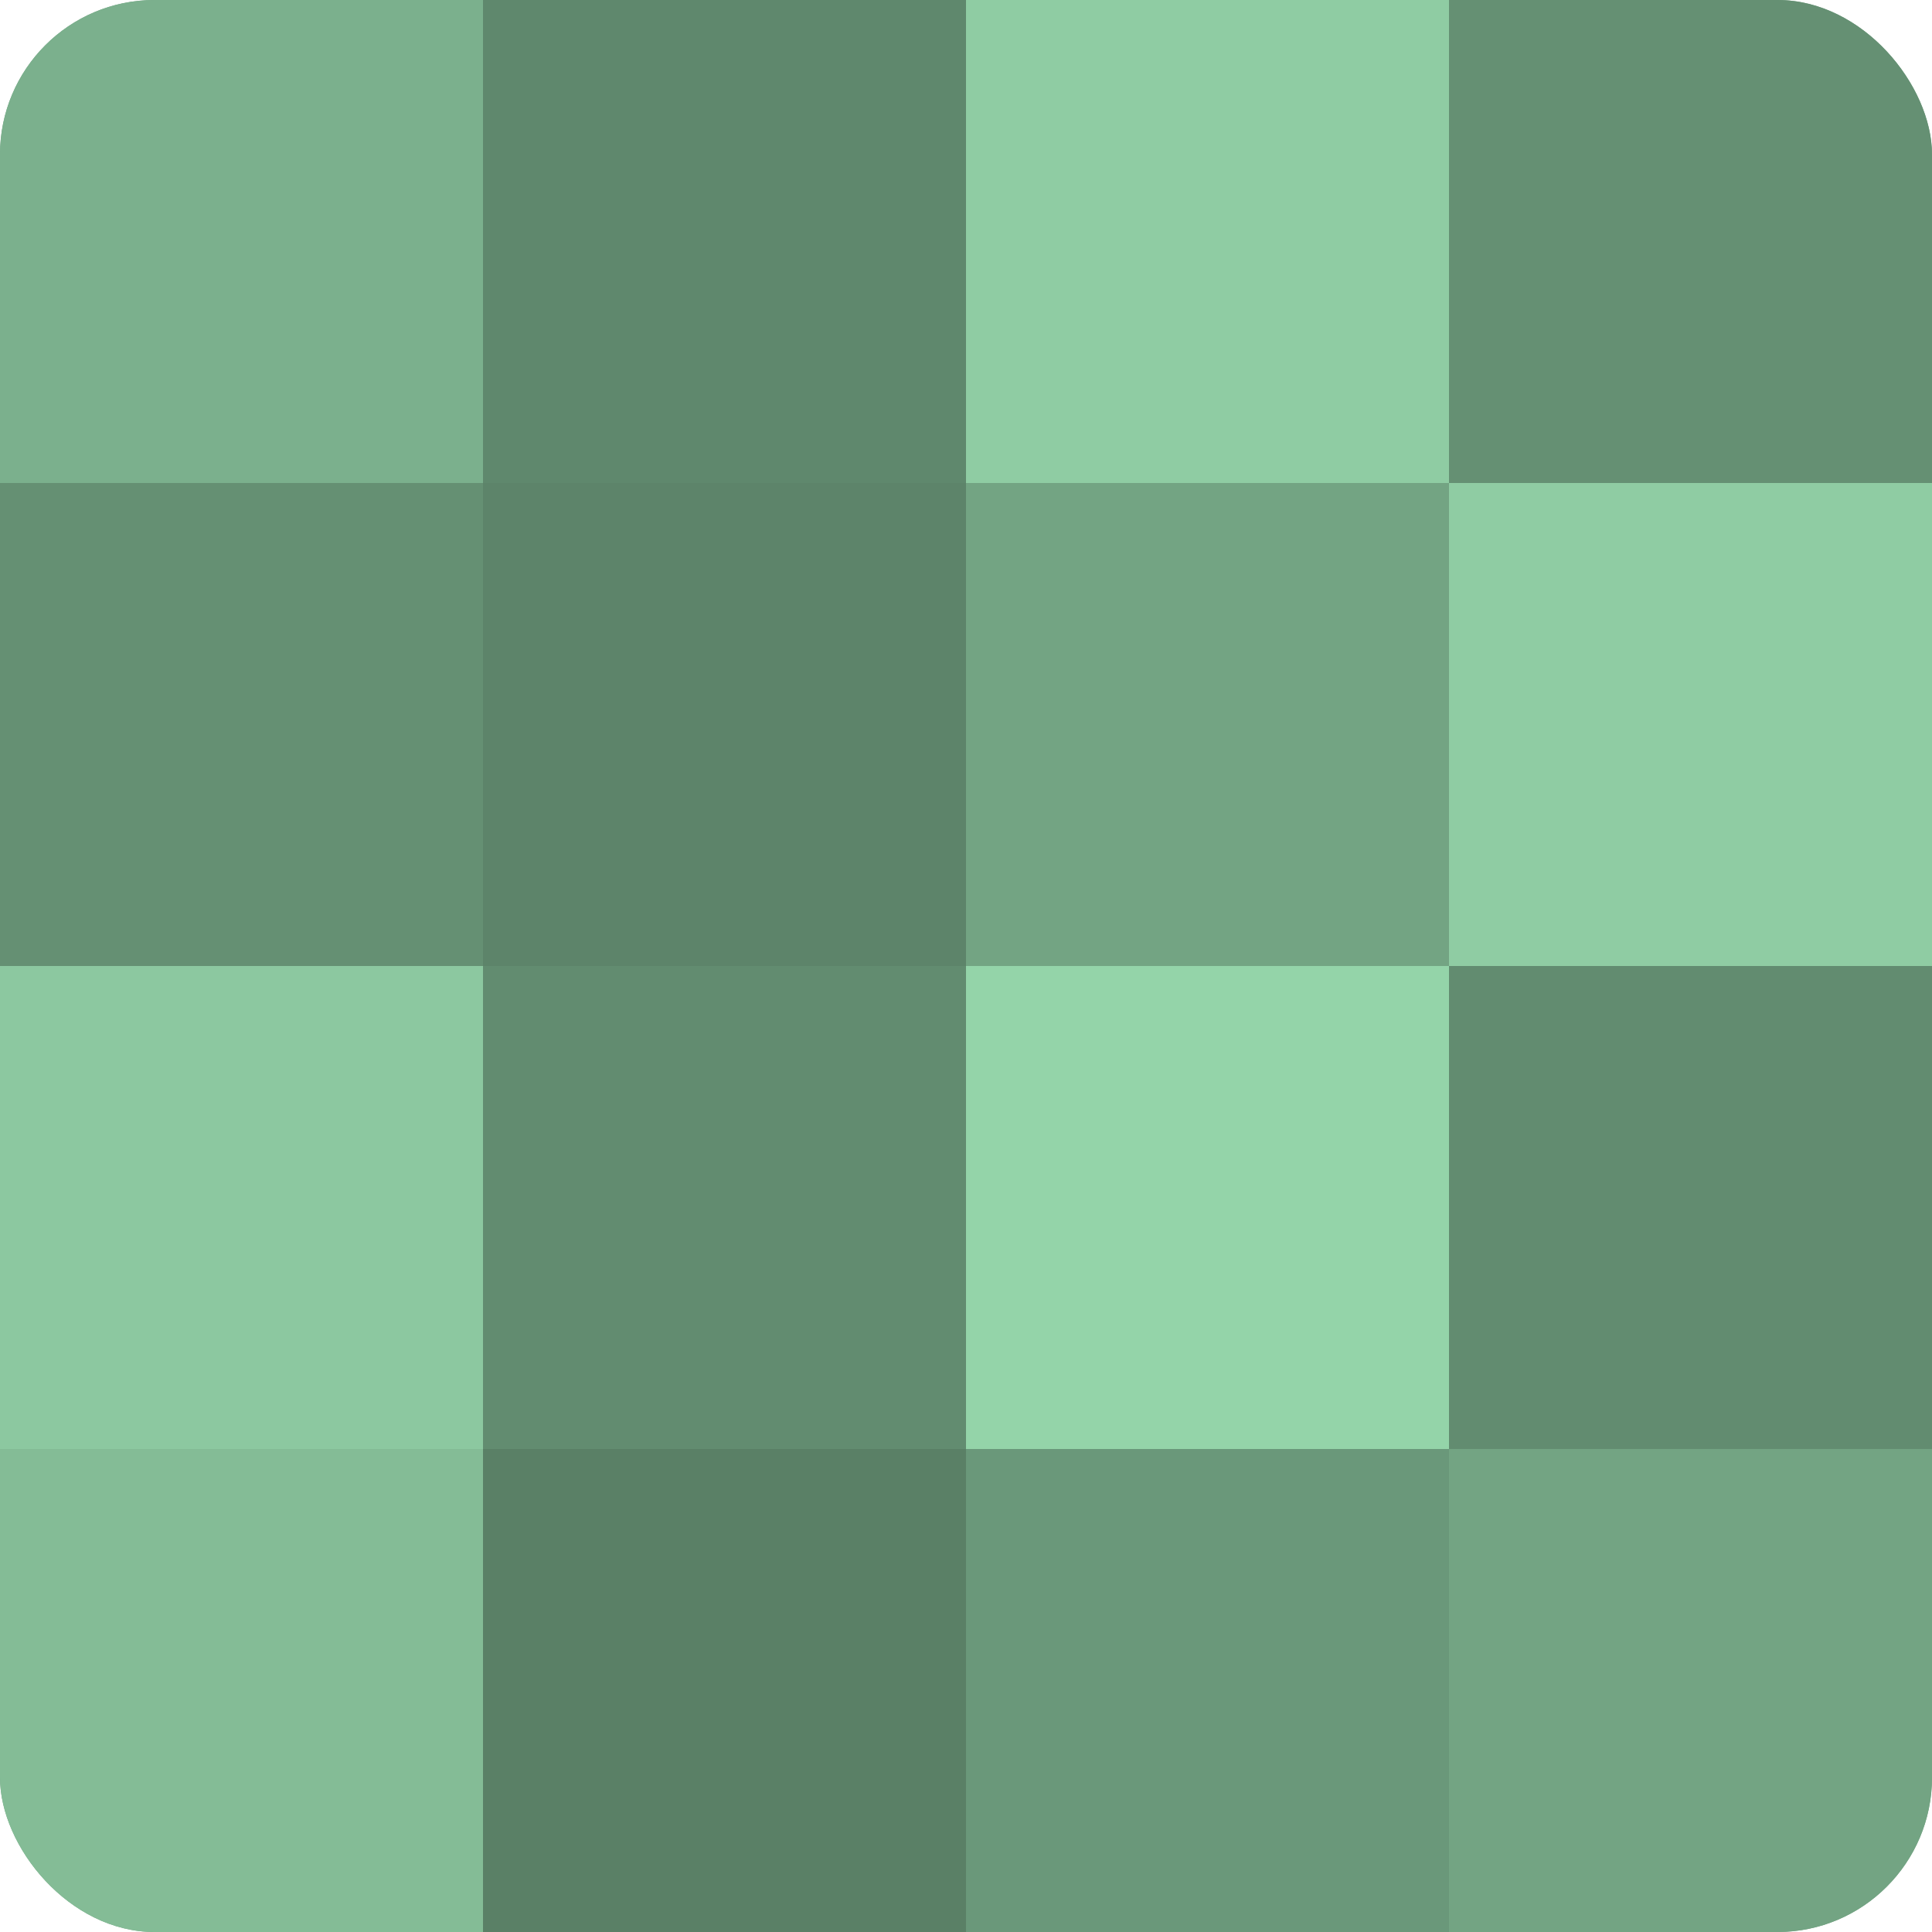
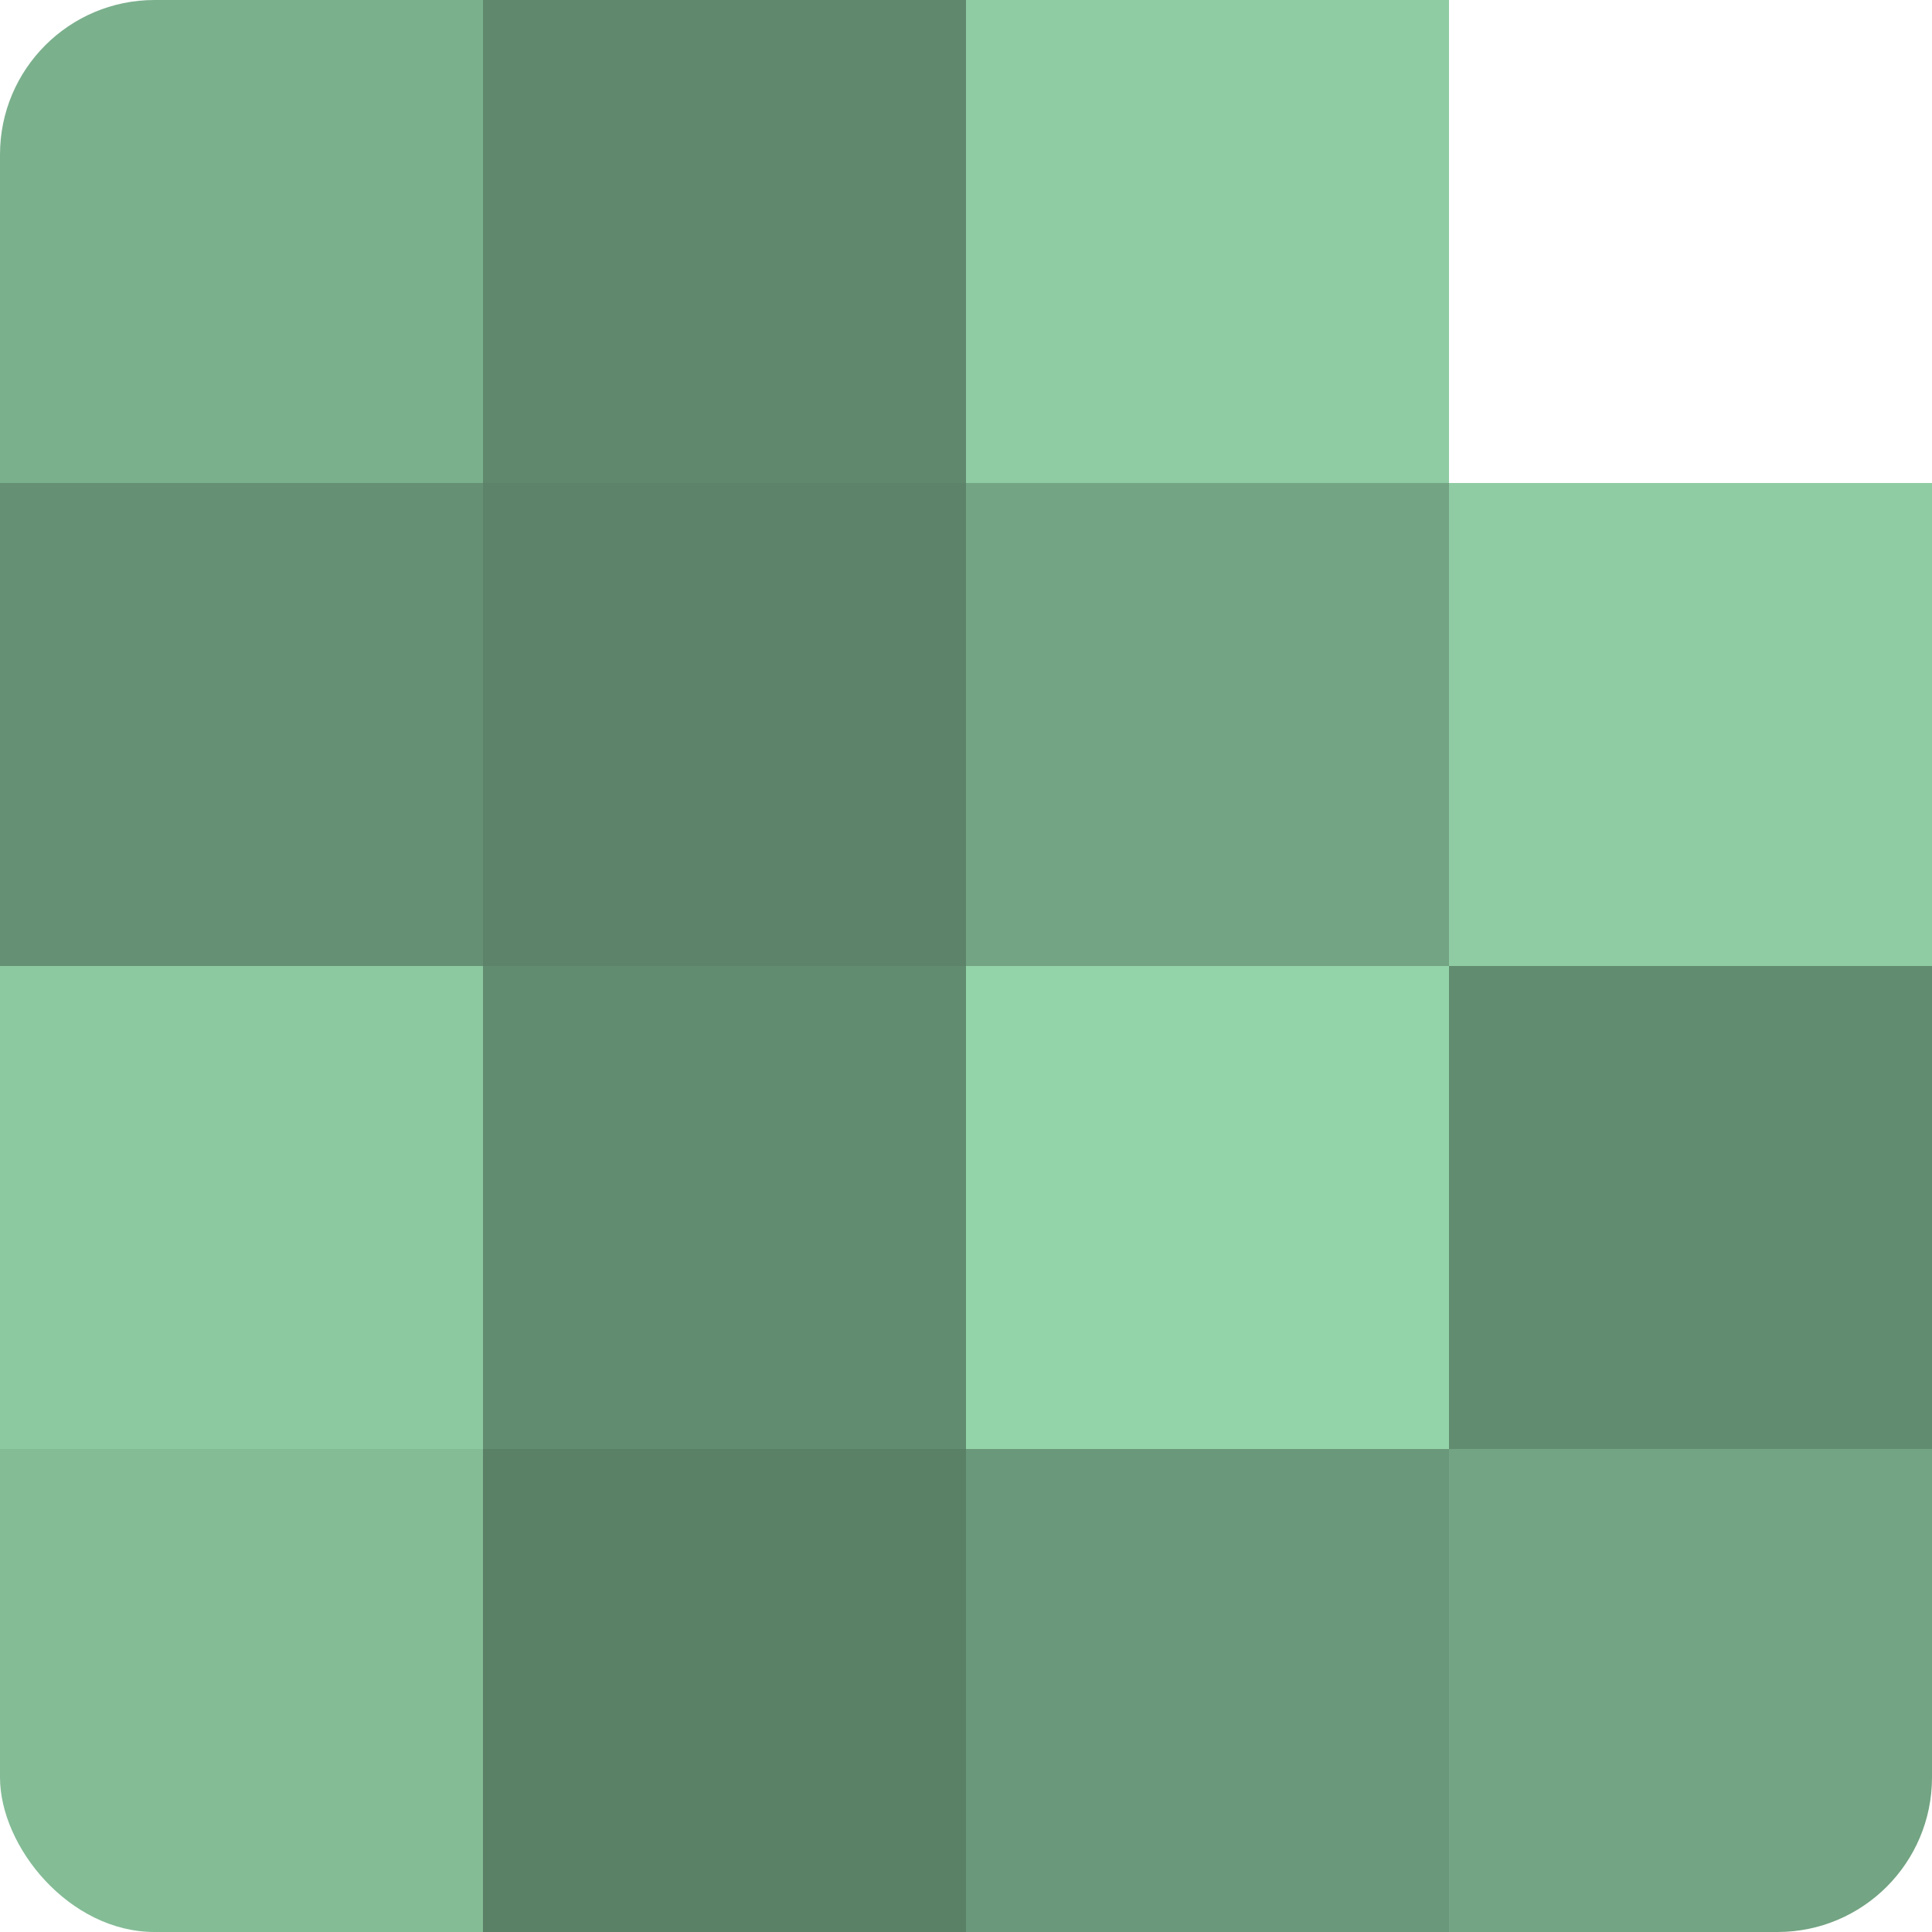
<svg xmlns="http://www.w3.org/2000/svg" width="60" height="60" viewBox="0 0 100 100" preserveAspectRatio="xMidYMid meet">
  <defs>
    <clipPath id="c" width="100" height="100">
      <rect width="100" height="100" rx="8" ry="8" />
    </clipPath>
  </defs>
  <g clip-path="url(#c)">
-     <rect width="100" height="100" fill="#70a080" />
    <rect width="25" height="25" fill="#7bb08d" />
    <rect y="25" width="25" height="25" fill="#659073" />
    <rect y="50" width="25" height="25" fill="#8cc8a0" />
    <rect y="75" width="25" height="25" fill="#84bc96" />
    <rect x="25" width="25" height="25" fill="#5f886d" />
    <rect x="25" y="25" width="25" height="25" fill="#5d846a" />
    <rect x="25" y="50" width="25" height="25" fill="#628c70" />
    <rect x="25" y="75" width="25" height="25" fill="#5a8066" />
    <rect x="50" width="25" height="25" fill="#8fcca3" />
    <rect x="50" y="25" width="25" height="25" fill="#73a483" />
    <rect x="50" y="50" width="25" height="25" fill="#94d4a9" />
    <rect x="50" y="75" width="25" height="25" fill="#6a987a" />
-     <rect x="75" width="25" height="25" fill="#659073" />
    <rect x="75" y="25" width="25" height="25" fill="#8fcca3" />
    <rect x="75" y="50" width="25" height="25" fill="#628c70" />
    <rect x="75" y="75" width="25" height="25" fill="#73a483" />
  </g>
</svg>